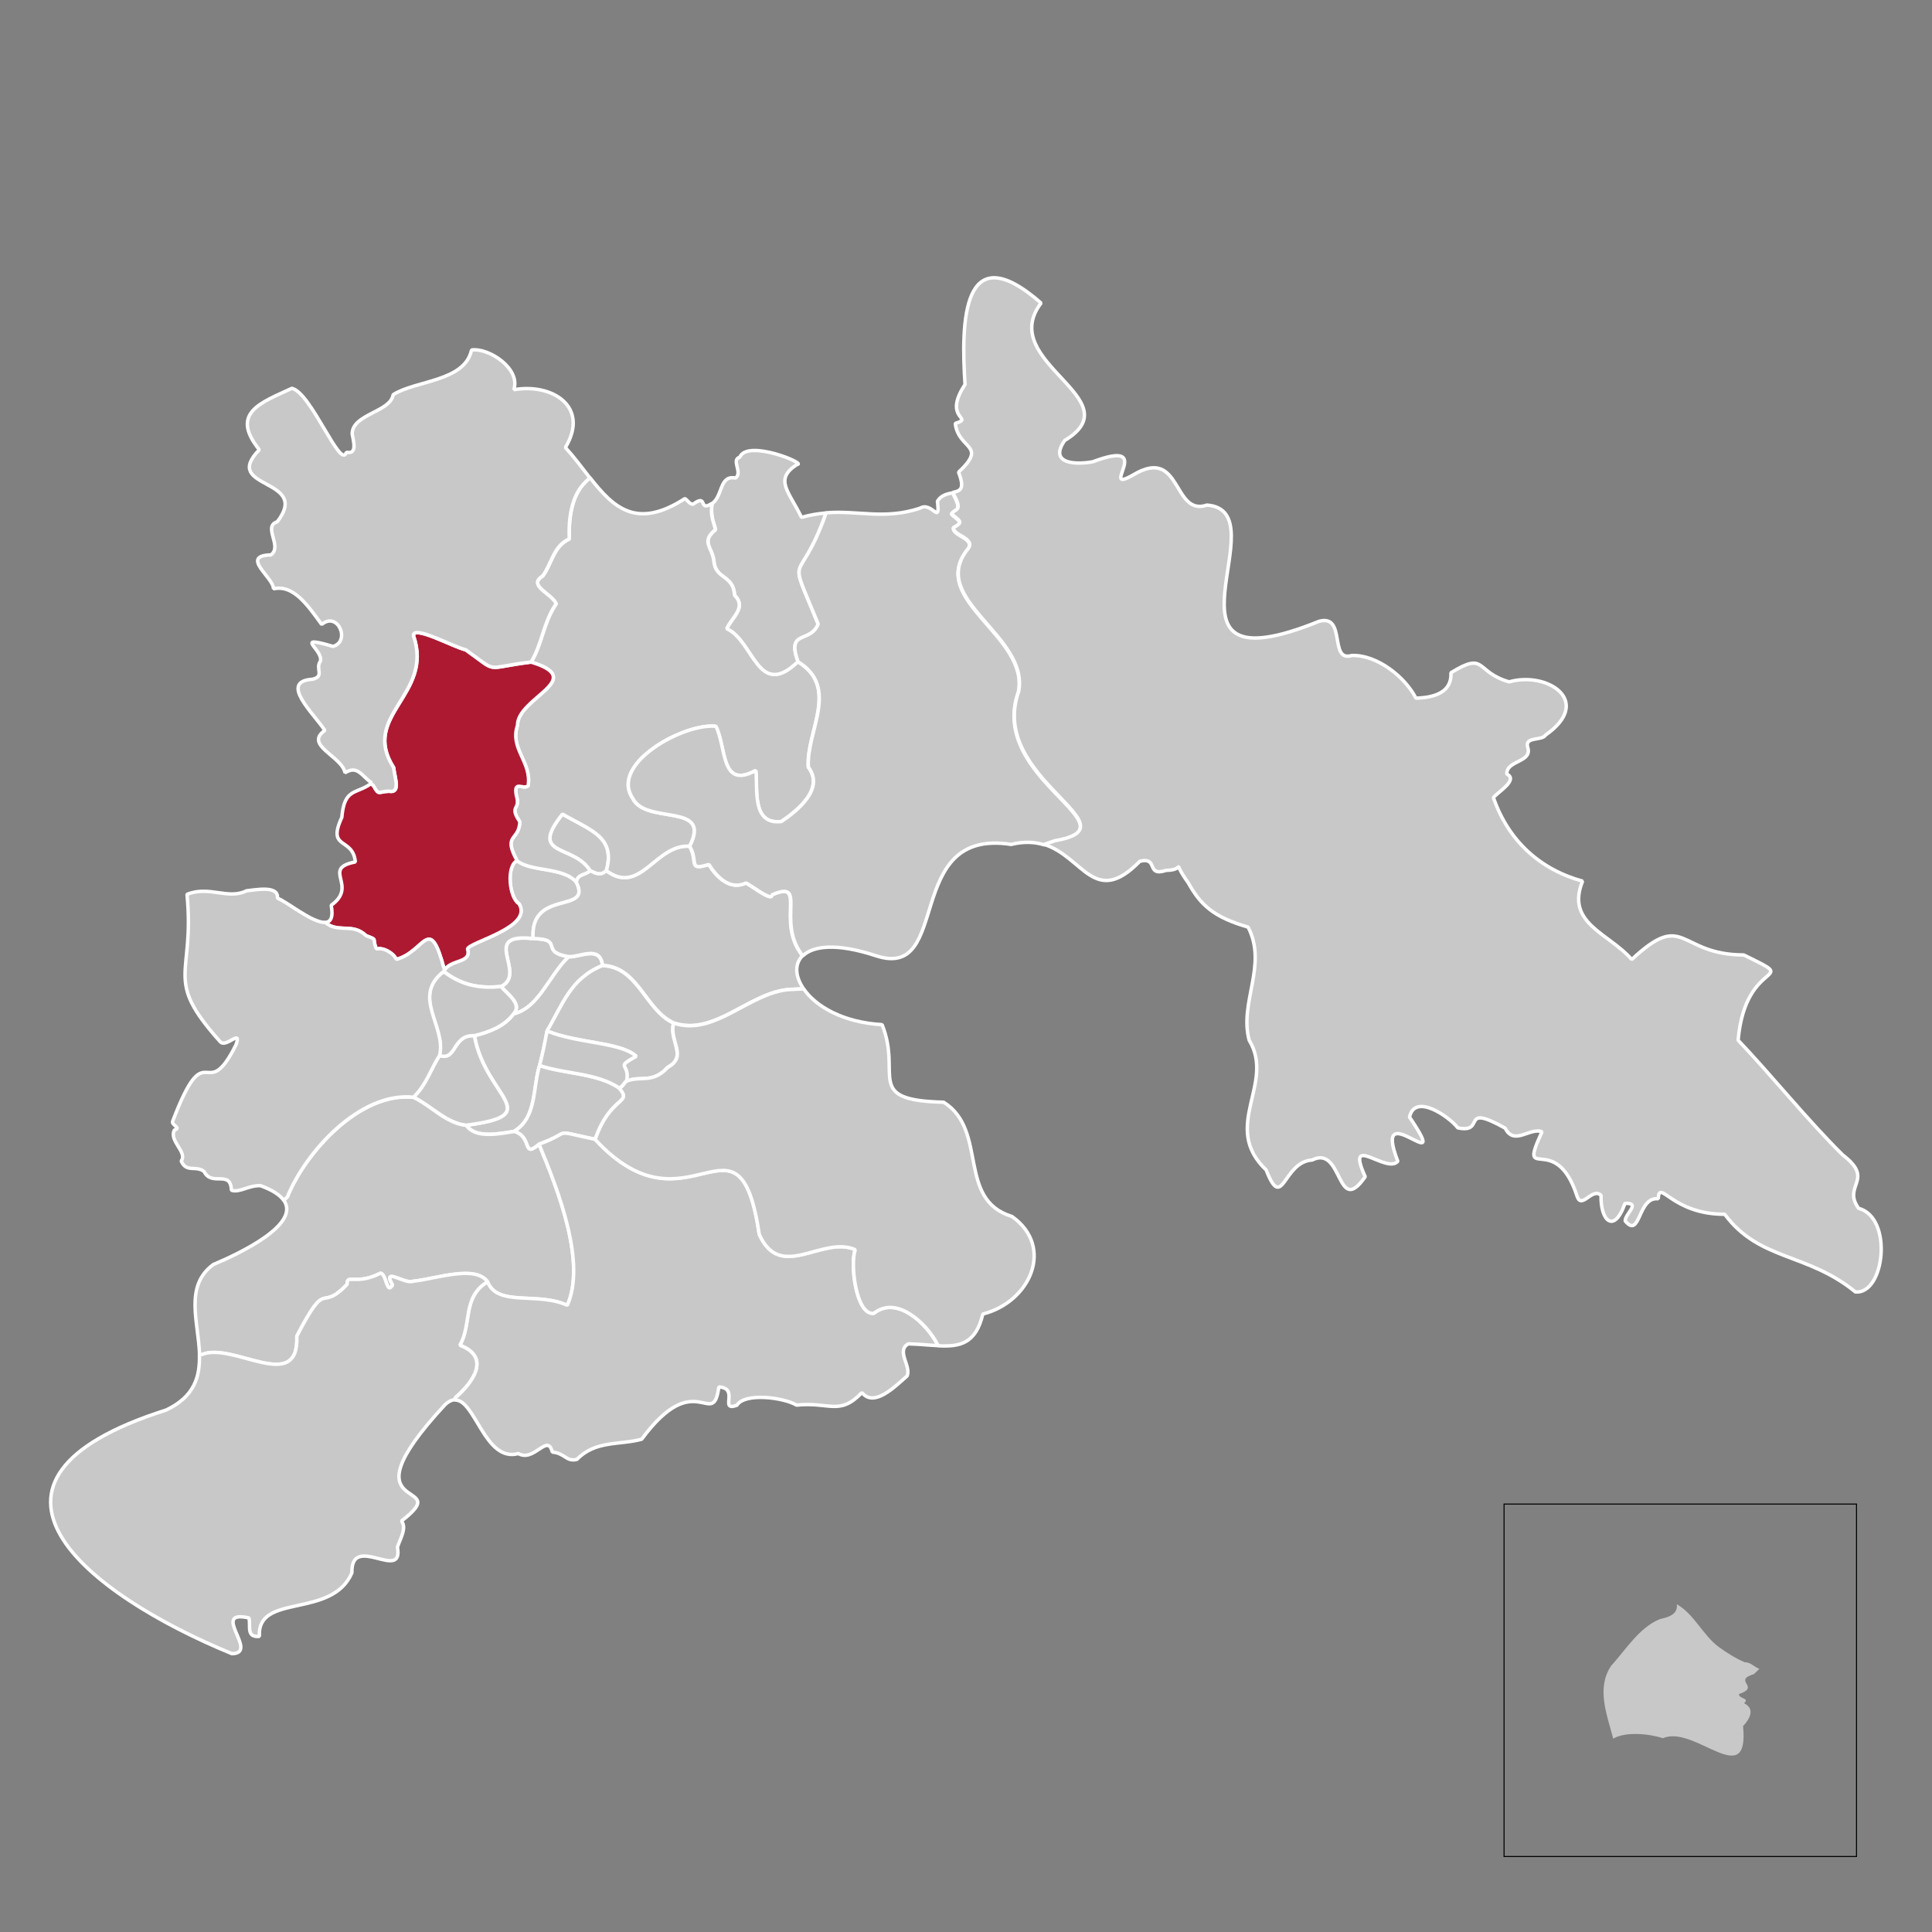
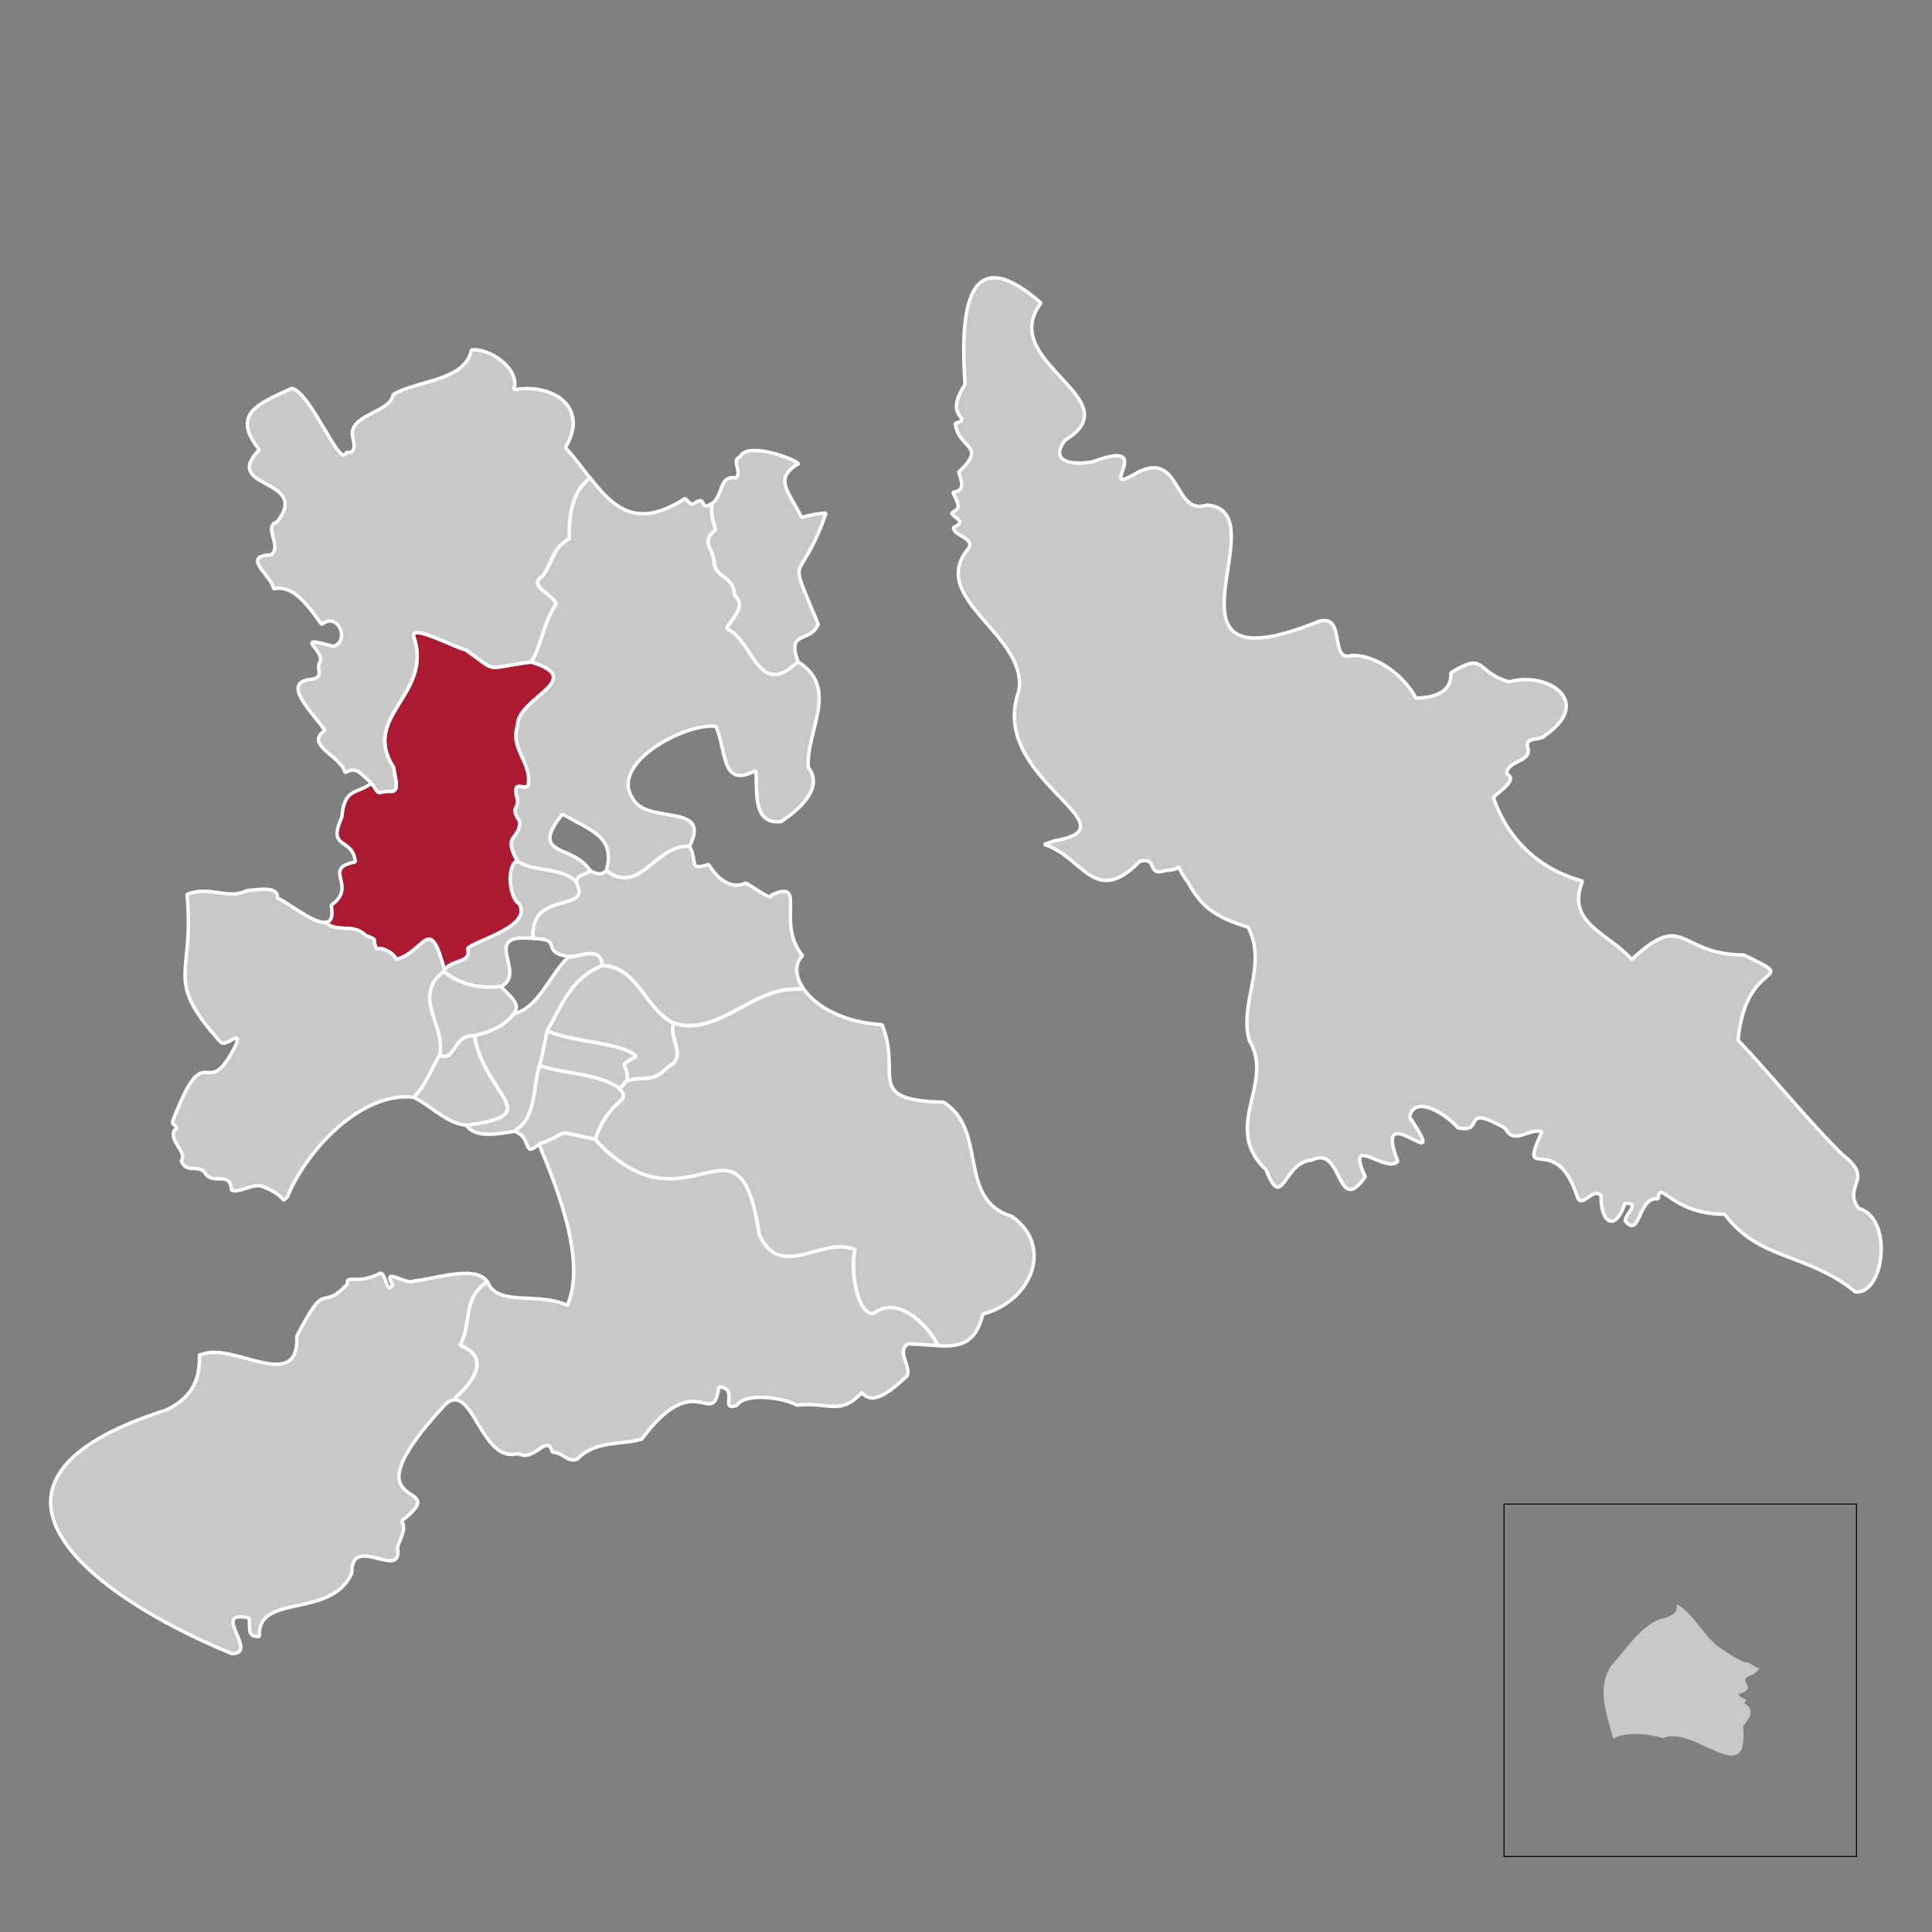
<svg xmlns="http://www.w3.org/2000/svg" version="1.1" id="Layer_1" x="0px" y="0px" viewBox="0 0 1400 1400" style="enable-background:new 0 0 1400 1400;" xml:space="preserve">
  <rect x="0" y="0" width="1400" height="1400" fill="#808080" stroke="none" />
  <style type="text/css">
	.st0{fill-rule:evenodd;clip-rule:evenodd;fill:#C9C8C8;}
	.st1{fill:none;stroke:#010202;stroke-width:0.75;stroke-miterlimit:10;}
	.st2{fill:#C9C8C8;stroke:#FFFFFF;stroke-width:2.5;stroke-linecap:round;stroke-linejoin:bevel;stroke-miterlimit:10;}
	.st3{fill:#AE1932;stroke:#FFFFFF;stroke-width:2.5;stroke-linecap:round;stroke-linejoin:bevel;stroke-miterlimit:10;}
</style>
  <g transform="matrix(1,0,0,1,0,0)">
    <path vector-effect="none" class="st0" d="M1215.1,1162.5c12.6,7.2,18.8,22.3,30.3,30.9c6,4.3,12,8.2,19.1,11.2   c4-0.2,6.9,3.5,10.4,4.7l-3.9,3.8c-16,4.9,5.3,9-10.9,14.5c-0.1,3.6,8.2,2.7,3.7,6.6c8.3,4.1,4.1,11.5-0.7,16.6   c4.7,48.1-35.5-1.5-58.1,8.8c-9.3-3.2-27.1-5.1-36,0.3c-4.4-17.1-12.5-36.5-1.5-52.8c10.5-11.5,20.2-27.6,35.2-33.8   C1208.5,1171.9,1216,1170.2,1215.1,1162.5" />
  </g>
  <g transform="matrix(1,0,0,1,0,0)">
</g>
  <rect x="1089.9" y="1089.9" class="st1" width="255.4" height="255.4" />
-   <path class="st2" d="M363.2,714.9c4.2,5.3,15.7,12.5,9,19.8c18.4-4.3,26-28.2,39.9-41.4c-21.5-3.5-2.7-12.8-25.7-13.1  C347,675.9,382.4,705,363.2,714.9z" />
  <path class="st2" d="M372.2,734.7c-6.7,9.1-17.8,13.2-28.4,15.8c8,44.9,52.9,57.2-5.9,64.9c6.6,9.9,24.6,6,34.6,4.4  c16.7-9.8,13.5-32.1,18.5-47.6c1.9-6.6,4.3-18.3,5.4-25c11.4-19.3,16.9-38,40.2-47.5c-1.5-14.9-16.6-5.8-24.6-6.3  C398.1,706.4,390.5,730.4,372.2,734.7z" />
-   <path class="st2" d="M407.6,589.9c-25,31.2,7.9,21.5,20,41c4.5,2.3,7.9,3.8,11.8,0.1C446.3,606.3,428,601.8,407.6,589.9z" />
  <path class="st2" d="M376.1,654.8c10.5,17.1-35.7,27.6-37.3,32.7c3,10.7-11.6,7.2-16.8,15.4v0v0l0,0l-0.5,1  c13.7,10.5,26.8,12.4,41.7,10.9c19.2-9.9-16.2-39,23.2-34.7c-2.5-36.4,43.5-17.4,31.2-41c-9.5-11.1-33.1-7.3-42.9-15.5  C366.7,627.3,368.9,650.5,376.1,654.8z" />
  <path class="st2" d="M372.5,819.8c13.5,3.7,5.8,20.1,18.1,9.3c25.5-9.1,7.1-10.5,40.7-3.5c11.1-32.1,27.5-25.6,17.4-37.2  c-16-10.9-39.3-10.1-57.7-16.3C386,787.7,389.2,810,372.5,819.8z" />
  <path class="st2" d="M343.7,750.5c-16-0.9-12.8,18.7-25.2,14.2c-6.5,10.1-9.9,21.8-19,30.4c12.8,5.9,23.6,18.8,38.3,20.3  C396.6,807.7,351.7,795.4,343.7,750.5z" />
  <path class="st2" d="M396.4,747.1c22.2,9,53.3,8,64.6,18.3c-16.1,8.8-4.2,4.8-7.1,18.1c10.1-4.4,18.7,2.3,29.9-10.1  c14.9-8,0.6-19.4,4.3-32c-20.6-9.5-25.5-40.7-51.6-41.7C413.3,709.1,407.9,727.8,396.4,747.1z" />
  <path class="st2" d="M343.7,750.5c10.6-2.6,21.7-6.7,28.4-15.8c6.7-7.3-4.8-14.4-9-19.8c-14.9,1.4-27.9-0.4-41.7-10.9  c-23.7,18.1,1.9,39.7-3,60.8C331,769.2,327.7,749.6,343.7,750.5z" />
  <path class="st2" d="M461,765.4c-11.3-10.3-42.4-9.2-64.6-18.3c-1.2,6.7-3.6,18.4-5.4,25c18.4,6.2,41.7,5.4,57.7,16.3  c2.8-1,3.5-4,5.3-5C456.8,770.1,444.9,774.2,461,765.4z" />
  <path class="st2" d="M518.6,383.8c-11,8.8-2.4,12.8-1.3,22.5c1.2,14.3,14,9.6,15.1,25.2c9,8.8-2.3,16-5.7,24.2  c19.5,8.6,22.6,52.1,51.6,23.9c-8.6-23.6,8.7-13,14.6-27.3c-23.1-56.6-14.6-23.9,5.2-79l0.5-1.6c-5.6,0.5-11.5,1.4-17.8,3.2  c-9.2-19-20.1-27.4-3.3-38.3c8.1-0.2-36.1-18.7-41.4-5.3c-6.6,1.9,2.3,11.1-3.1,15.1c-11.9-2.3-9,12.9-17,18.5l0,0  C515,373.5,516.4,376.3,518.6,383.8z" />
-   <path class="st2" d="M215.1,968.3c22.8-44,15.9-16,36.5-37.6c-0.5-7.9,6.2,1,24.1-8c4.5,0.6,4.3,16.2,8.8,8.5  c-7.9-13.6,9.1-0.2,14.8-2.7c15.9-1.4,45.1-12.2,54,0.4c7,18.5,36.8,7.1,57.8,17.1c13.5-30.7-5.5-80.9-20.5-116.8  c-12.4,10.8-4.6-5.7-18.1-9.3c-10,1.6-28,5.5-34.6-4.4c-14.8-1.5-25.5-14.3-38.3-20.3c-38.9-4.2-78.5,40.2-91.3,71.9l-2.7,2.6  c12.3,17.2-30.5,38-51,46.6c-21.3,15.6-10.7,41.7-10,65.4l1.6,0C168.6,972,216.8,1010.9,215.1,968.3z" />
  <path class="st2" d="M559.1,648.5c0.6,5.5-17.8-9.2-18.9-8.6c-11.4,5.4-21.1-4.5-26.7-13.5c-15.5,4.9-7.4-2-13.9-13.2  c-24.8-1.6-35.5,36.1-60.3,17.7c-3.9,3.8-7.3,2.3-11.8-0.1c-3.5,3.6-8.9,2-10,8.3c12.3,23.7-33.6,4.6-31.2,41  c23,0.3,4.2,9.6,25.7,13.1c8,0.5,23.1-8.6,24.6,6.3c26,1,30.9,32.3,51.6,41.7c29.9,10,55.2-22.7,84.6-24.3l9.5-0.4  c-6.2-8.9-6.7-18.1-0.7-24l-1-1.2C562.4,666.9,585.3,637,559.1,648.5z" />
  <path class="st2" d="M412.6,390.6c-11.6,5.3-12.5,17.7-19.3,26.9c-11.4,6.8,6.8,12.9,9.8,20.1c-9.2,13-10.4,29.8-18.2,42.2  c41.5,12.5-10.1,25.8-9.9,45.8c-5.9,17,10.4,26.5,7.7,43.8c-3.6,3.3-10.8-4.6-8.5,7.2c3.3,10.9-5.7,6.6,2.5,18.9  c-0.6,14-12.6,8.8-2,28.2c9.8,8.2,33.4,4.4,42.9,15.5c1.1-6.3,6.5-4.7,10-8.3c-12.1-19.5-45-9.7-20-41c20.4,11.9,38.7,16.4,31.8,41  c24.8,18.4,35.5-19.3,60.3-17.7c16.5-32.2-31.7-15.1-41.3-34.8c-16.9-24.9,37.2-54.5,60.3-52.1c7.8,15.9,3.3,46,28.9,32  c1.7,12.2-3.6,39.7,18.6,37c12.5-8.5,31.2-24,19.5-39.4c-1.7-26.1,23.1-57.4-7.5-76.4c-29,28.1-32.1-15.4-51.6-23.9  c3.5-8.2,14.7-15.4,5.7-24.2c-1.1-15.6-13.9-11-15.1-25.2c-1.1-9.7-9.6-13.6,1.3-22.5c-2.2-7.5-3.6-10.4-2.6-18.9  c-10.2,6.6-2.6-7.6-13.7,0.6c-2.8-0.2-3.5-2.6-5.9-4.1c-35.3,22.8-51.9,6.3-68.8-15.2l-3.1,3C414.2,359.1,412.1,375.4,412.6,390.6z" />
-   <path class="st2" d="M738,501.3c7.6-40.3-65.3-66.3-37.4-102.4c7.7-8.8-10.5-10.1-9.8-16.4c8.5-4.2,3.1-5.3-1.4-9.9  c2.4-3.9,8.2-1.4,1.8-13.5l-0.9-2c-3.7,0.8-8.2,1.5-11,6.1c2.1,18.1-3.8-0.2-12.7,5.1c-26,8.5-44.6,1.4-68,3.3l-0.5,1.6  c-19.8,55-28.3,22.4-5.2,79c-5.8,14.4-23.1,3.7-14.6,27.3c30.6,19,5.8,50.3,7.5,76.4c11.7,15.4-7,30.9-19.5,39.4  c-22.2,2.7-16.9-24.8-18.6-37c-25.6,13.9-21.1-16.1-28.9-32c-23.2-2.5-77.2,27.2-60.3,52.1c9.5,19.7,57.8,2.6,41.3,34.8  c6.6,11.2-1.6,18.1,13.9,13.2c5.6,9,15.2,18.9,26.7,13.5c1-0.6,19.5,14.2,18.9,8.6c26.3-11.6,3.3,18.3,21.5,42.9l1,1.2  c7.4-7.2,24.4-9.4,52.7-0.1c56,18.7,18.9-92.9,98.2-80.6c9.5-2.3,17.2-1.8,23.9,0.3l7.9-2.7C824.9,599,715.2,565,738,501.3z" />
  <path class="st2" d="M633.2,951.6c-13,1.6-17.4-36.4-13.4-46.1c-24-10.6-54.1,23.5-69.6-11.1c-15-100.2-50.8,5-118.9-68.8  c-33.5-7.1-15.2-5.6-40.7,3.5c15,36,34,86.1,20.5,116.8c-21.1-10-50.8,1.3-57.8-17.1c-18.6,11.2-11.2,30.8-20.1,46  c22.7,8.5,9.6,26.8-3.3,38.1l-0.2,1.6c14.7-0.4,21.7,45.5,45.9,38.8c11.5,6.6,21.2-15.1,24.6-1.1c9.6,1,10.1,7.3,17.9,5.3  c13.5-13.9,30.8-10.2,46.9-14.6c39.5-53.6,51.5-5.8,55.9-37.9c15.3,1-0.2,18.1,13.1,13.3c5.6-9.3,33.9-5.7,43.2-0.1  c24-2.5,31.1,8,47.4-9.1c8.7,11,23.6-4,32.7-12c3.2-7.2-8.2-18.2,0.9-23.3c7.8,0.2,15.1,1,21.6,1.3l-0.9-1.5  C671.4,959.1,649.8,938.3,633.2,951.6z" />
  <path class="st2" d="M1346.8,875.6c-12.1-16.8,12.3-20.5-11.5-38.7c-24.9-24.5-53.1-59.4-75.8-83.1c5.4-61.4,47.9-40.4,4.1-61.8  c-48.1-0.1-42.2-33.1-81.2,3.3c-16.2-19-48.2-26-35.6-56.8c-30.1-8.2-53.6-28.6-64.6-60.5c2.8-3.9,18.4-12.7,9.7-17.1  c-0.3-10.3,18.9-8.2,15.1-19.6c-2.2-7.7,10.5-4.4,12.9-8.6c35.3-24.7,1.1-46.5-26.3-38.6c-25-7.1-16.3-22.5-42.2-6.6  c0.8,14.3-12.3,18.1-25.4,18.4c-7.7-15.2-28.1-31.6-46.5-30.9c-16.7,5.1-3.7-30.1-23.6-24.8c-128.4,52.1-26.8-80.2-81.3-84.2  c-25.1,8.5-18.1-42.9-53.2-22c-26.6,15.3,17.6-27.1-29.5-9.4c-11.7,2.2-32.4,1.9-20.4-15.4c50.1-30.2-49.9-56.5-17.1-99.6  c-57.5-50.4-58,14.5-55.1,59c-16.7,25.3,7.2,24-7.1,28.2c2.4,19.4,23.8,15.2,2.4,35.4c4.8,12.3,1.2,13.5-4.1,14.6l0.9,2  c6.4,12.1,0.6,9.5-1.8,13.5c4.5,4.6,9.9,5.7,1.4,9.9c-0.7,6.3,17.5,7.6,9.8,16.4c-27.9,36.1,45,62.1,37.4,102.4  c-22.8,63.6,86.9,97.7,26.3,108.2l-7.9,2.7c28.3,8.8,36.4,46,69.4,12.2c13.9-3.3,4,11.5,19.1,6.6c15.7-0.2,2.6-9.7,16,9.1  c8.9,16,18.3,24.8,43.3,32c14.4,27.7-6.6,54.5,0.8,82c19.2,31.5-20.8,62.5,12.3,94c12.2,31.2,12-5.9,33.3-7.2  c22.5-11.4,17.6,42.1,38.5,12.1c-14.9-32.6,15.6-1.6,23.6-11.2c-19.5-50.3,40.9,16,8.5-32c3.8-17.7,28.7-0.4,35,7.8  c20.9,4.3,0.9-18.4,34.3,0.2c6.5,13,17.8-0.7,26.7,2.6c-18.1,39.4,9.7-1.8,25.4,46.7c3.3,10,11-6.7,17.4-0.6  c-0.6,18.5,9.6,28.2,17.3,5.8c12-0.5-0.2,7.8,0.2,12.8c11.2,13.3,8.9-17.9,23.9-16.1c0.8-15,9.6,11.3,48.2,11.2  c25.1,33.9,59.6,27.6,94.7,56.3C1365.7,938.1,1372,882.3,1346.8,875.6z" />
  <path class="st2" d="M488.2,741.4c-3.7,12.6,10.6,24-4.3,32c-11.2,12.3-19.8,5.7-29.9,10.1c-1.7,1.1-2.5,4-5.3,5  c10.1,11.6-6.3,5.1-17.4,37.2c68.1,73.8,103.9-31.4,118.9,68.8c15.5,34.6,45.6,0.5,69.6,11.1c-3.9,9.7,0.4,47.7,13.4,46.1  c16.7-13.3,38.3,7.5,45.9,22l0.9,1.5c15.6,0.8,27.1-1.5,32.2-23c34.4-8.7,52.2-48.7,21.1-70.7c-40.3-12.3-17-62.4-49.5-82.8  c-58.4-1.4-29.8-19.7-44.6-56.2c-28.5-1.6-48.2-13.4-56.8-25.9l-9.5,0.4C543.4,718.6,518,751.4,488.2,741.4z" />
  <path class="st3" d="M265.2,678.1c9.1,3.5,3.9,1.2,7.5,9.7c4.7-1.5,12.4,2.8,14.4,7.5c21.1-5.6,23.8-33.9,34.9,7.7  c5.2-8.2,19.8-4.7,16.8-15.4c1.6-5.1,47.9-15.6,37.3-32.7c-7.2-4.3-9.3-27.5-1.4-31.2c-10.6-19.4,1.4-14.1,2-28.2  c-8.2-12.3,0.8-8-2.5-18.9c-2.3-11.8,4.9-4,8.5-7.2c2.8-17.2-13.5-26.8-7.7-43.8c-0.2-20.1,51.3-33.3,9.9-45.8  c-35.3,4.3-22.8,8.6-47.4-8.9c-8.5-1.8-38.4-18.4-37.8-10.1c14.8,42.9-38.7,57.5-14.4,95.5c0.8,7.5,5.3,18.7-3.3,17.1  c-8.2,0.2-7.1,3.6-11.5-4.5l-2-0.8c-10.7,7.5-19,3-20.8,24.2c-11.1,23.9,8.1,14,9.8,32.3c-25.1,4.8,2.5,17.1-17.5,31.4  c1.7,9-0.5,12.3-4.5,12.5l3.6,2.3C247.9,674.9,256.5,669.7,265.2,678.1z" />
  <path class="st2" d="M281.9,573.3c8.6,1.6,4.1-9.6,3.3-17.1c-24.3-38,29.2-52.6,14.4-95.5c-0.6-8.3,29.3,8.3,37.8,10.1  c24.7,17.5,12.1,13.2,47.4,8.9c7.8-12.3,9-29.1,18.2-42.2c-2.9-7.2-21.2-13.2-9.8-20.1c6.8-9.3,7.7-21.7,19.3-26.9  c-0.6-15.2,1.6-31.5,11.8-41.3l3.1-3c-5.6-7.2-11.3-14.9-17.7-21.9c17.8-29.6-9.5-46.8-37.4-41.9c5.2-15.1-17.8-30.5-30.6-28.8  c-5,23.1-40.4,21.9-56.8,32.4c-2,12.7-29.8,14-29.7,28.5c0.7,4.4,4.2,15.1-4.2,13.2c-4,13.5-25.7-43.5-39.5-46.3  c-22,10.3-45.3,17.6-23.6,44.5c-28.3,29,37.9,20.1,13,52.2c-10.8,3.4,4.1,17.8-4.6,24c-22.9,0.6,2.4,16.7,1.8,24.6  c14.5-3.3,24.8,11.8,35,25.8c11.8-9.9,21.1,12.4,8.2,15.9c-29.3-8.6-7,2.1-9.1,10.7c-4,5.4,3.3,10.9-5.7,13.1  c-24.8,1.5,1.1,25.1,8.9,37.1c-15.4,10.7,12.6,18.8,14.6,30.7c9-5.7,11.8,2,19.3,7.3c-0.3,0.3-0.7,0.5-1,0.7l2,0.8  C274.8,576.9,273.7,573.5,281.9,573.3z" />
  <path class="st2" d="M299.6,795.1c9.1-8.6,12.5-20.2,19-30.4c4.9-21.1-20.7-42.6,3-60.8l0.5-1l0,0c-11.1-41.7-13.8-13.3-34.9-7.7  c-2-4.7-9.7-9-14.4-7.5c-3.6-8.5,1.6-6.2-7.5-9.7c-8.7-8.4-17.3-3.2-26.2-7.3l-3.6-2.3c-9.4,0.4-29.1-16.1-34.5-17.5  c1.3-9.7-16.6-5.9-22.4-5.4c-13.3,6.7-27.2-4-43.1,2.6c5.9,60.1-17.7,60.3,24.2,106.9c4.3,4.5,15.7-10,11.3,2.1  c-22.7,45.4-20.7-10.5-45.8,55.2c-1.7,2.7,6.7,5.1,1.2,6.5c-4.2,8.1,9.7,16,4.9,22.5c3.9,8.8,10.4,2.9,16.6,7.6  c5.5,11.3,19.2-1.6,19.8,13.6c5.9,2,12.8-3.8,21.1-3.3c8.8,3.2,14.1,6.8,16.8,10.6l2.7-2.6C221.1,835.3,260.6,790.9,299.6,795.1z" />
  <path class="st2" d="M333.2,974.8c8.9-15.2,1.5-34.8,20.1-46c-8.9-12.6-38.1-1.9-54-0.4c-5.7,2.6-22.7-10.9-14.8,2.7  c-4.5,7.7-4.3-8-8.8-8.5c-17.9,9.1-24.6,0.2-24.1,8c-20.6,21.7-13.7-6.4-36.5,37.6c1.7,42.6-46.5,3.7-69,13.4l-1.6,0  c0.5,15.8-3.5,30.5-24.2,40.2c-161.2,51.2-57.9,133.1,47.7,176.5c20.4-0.1-16.4-32.2,12.4-25.9c1.4,6.4-2.2,14.2,7.6,13.4  c-2-31.8,52.5-12.3,67-46.1c-0.7-29.3,37.6,7.2,33-18.6c1.9-5.9,7-14,2.9-18.9c41.4-31.8-45.6-0.9,31.3-84c2.7-2.7,5.2-3.8,7.5-3.9  l0.2-1.6C342.8,1001.7,355.9,983.4,333.2,974.8z" />
</svg>